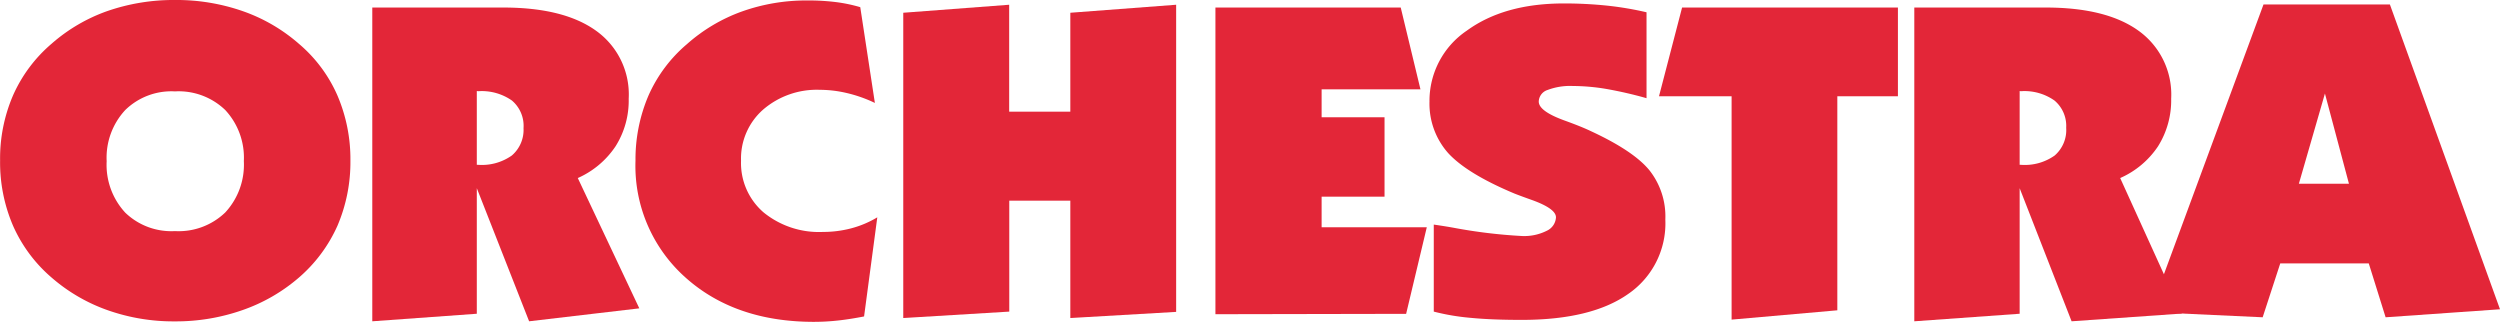
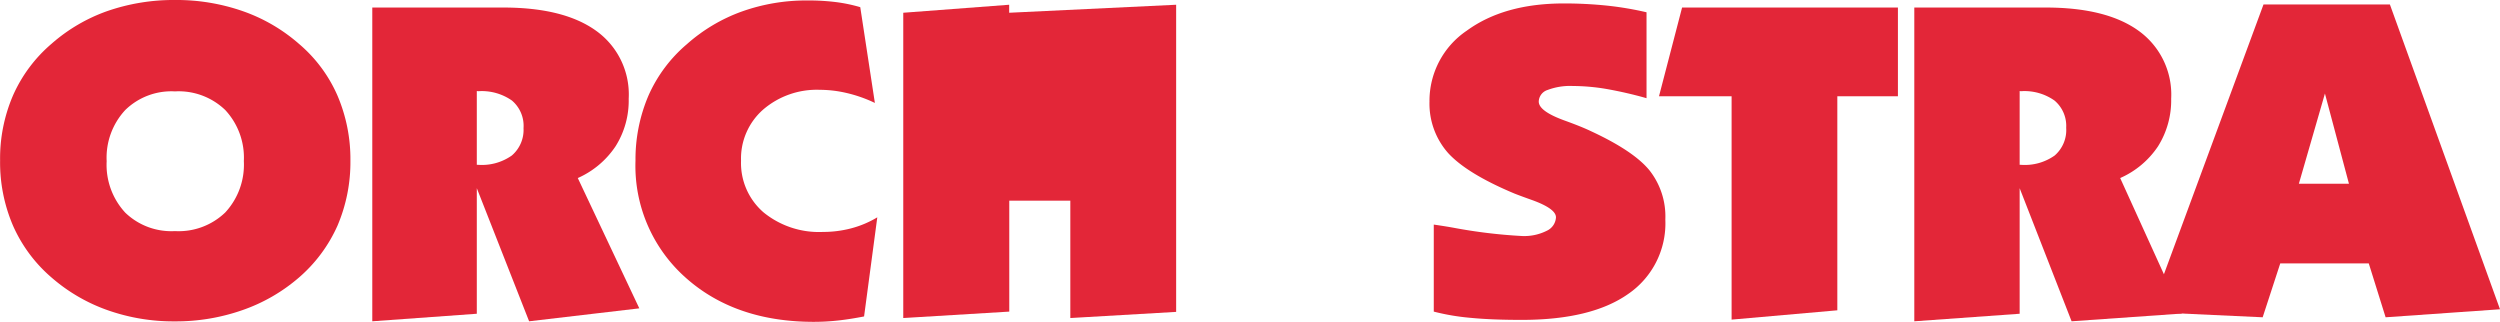
<svg xmlns="http://www.w3.org/2000/svg" viewBox="0 0 268.61 34.57">
  <defs>
    <style>.cls-1{fill:#e32638;}</style>
  </defs>
  <g id="Calque_2" data-name="Calque 2">
    <g id="Calque_1-2" data-name="Calque 1">
      <path class="cls-1" d="M40,34.52V.81H54.08q6.53,0,10,2.52a8.4,8.4,0,0,1,3.47,7.27,9.21,9.21,0,0,1-1.4,5.1,9.49,9.49,0,0,1-4.07,3.43l6.61,14L56.85,34.52l-5.62-14.3V33.71ZM51.23,9.78v7.93h.15a5.58,5.58,0,0,0,3.61-1,3.62,3.62,0,0,0,1.26-2.94A3.56,3.56,0,0,0,55,10.8a5.64,5.64,0,0,0-3.61-1Z" />
      <path class="cls-1" d="M94,11.06A14.74,14.74,0,0,0,91,10a12.71,12.71,0,0,0-2.91-.35A8.83,8.83,0,0,0,82,11.77a7,7,0,0,0-2.38,5.5,7,7,0,0,0,2.42,5.55,9.43,9.43,0,0,0,6.39,2.1,11.8,11.8,0,0,0,3-.38,10.72,10.72,0,0,0,2.83-1.19L92.84,34c-.93.18-1.84.33-2.74.43a23.9,23.9,0,0,1-2.64.15q-8.52,0-13.85-4.8a16.05,16.05,0,0,1-5.33-12.5,17.45,17.45,0,0,1,1.39-7,15.38,15.38,0,0,1,4.14-5.54A18.09,18.09,0,0,1,79.7,1.24a20.56,20.56,0,0,1,7-1.19,24.21,24.21,0,0,1,3.08.17,16.79,16.79,0,0,1,2.65.55Z" />
-       <path class="cls-1" d="M97.05,34.17V1.37L108.43.51V12H115V1.37L126.37.51v33L115,34.17V21.56h-6.56V33.48Z" />
-       <path class="cls-1" d="M130.59,33.76V.81H150.5l2.12,8.79H142v3h6.76v8.53H142v3.29H153.3l-2.22,9.3Z" />
+       <path class="cls-1" d="M97.05,34.17V1.37L108.43.51V12V1.37L126.37.51v33L115,34.17V21.56h-6.56V33.48Z" />
      <path class="cls-1" d="M154.05,33.48V24.13c.47.07,1.17.17,2.07.33a55.69,55.69,0,0,0,7.45.9,5.37,5.37,0,0,0,2.61-.56,1.69,1.69,0,0,0,1-1.45q0-.93-2.58-1.86c-.79-.28-1.41-.51-1.87-.69q-5.11-2.14-7.14-4.36a8,8,0,0,1-2-5.52,9.1,9.1,0,0,1,4-7.62q4-2.92,10.39-2.93a44.73,44.73,0,0,1,4.74.24,34.77,34.77,0,0,1,4.19.71v9.23a43,43,0,0,0-4.36-1,21.94,21.94,0,0,0-3.54-.31,6.84,6.84,0,0,0-2.74.43,1.35,1.35,0,0,0-.94,1.24c0,.7.94,1.38,2.83,2.06,1.16.42,2.08.79,2.77,1.12q4.62,2.14,6.31,4.23a8,8,0,0,1,1.69,5.27,9.19,9.19,0,0,1-4,8q-3.94,2.77-11.39,2.78c-2.19,0-4-.07-5.53-.22A24.1,24.1,0,0,1,154.05,33.48Z" />
      <path class="cls-1" d="M186.05,34.34v-24h-7.8L180.73.81h23.19v9.53h-6.51v23Z" />
      <path class="cls-1" d="M205.68,34.52V.81h14.13q6.54,0,10,2.52a8.43,8.43,0,0,1,3.47,7.27,9.29,9.29,0,0,1-1.4,5.1,9.46,9.46,0,0,1-4.08,3.43l6.62,14.56-11.84.83L217,20.22V33.71ZM217,9.78v7.93h.15a5.55,5.55,0,0,0,3.61-1A3.62,3.62,0,0,0,222,13.73a3.56,3.56,0,0,0-1.26-2.93,5.6,5.6,0,0,0-3.61-1Z" />
      <path class="cls-1" d="M231,33.53,243.2.48h13.58l11.83,32.75-12.29.86-1.81-5.79H245l-1.89,5.79Zm16-13.79h5.38l-2.58-9.69Z" />
      <path class="cls-1" d="M18.8,0a21.62,21.62,0,0,1,7.32,1.21,18.32,18.32,0,0,1,6,3.5,15.32,15.32,0,0,1,4.13,5.54,17.36,17.36,0,0,1,1.4,7,17.38,17.38,0,0,1-1.39,7,15.92,15.92,0,0,1-4.14,5.57,18.61,18.61,0,0,1-6.07,3.5,21.6,21.6,0,0,1-7.28,1.21,21.27,21.27,0,0,1-7.23-1.21,18.58,18.58,0,0,1-6-3.5,15.68,15.68,0,0,1-4.14-5.57,17.22,17.22,0,0,1-1.39-7,17.14,17.14,0,0,1,1.39-7A15.59,15.59,0,0,1,5.53,4.71a18.27,18.27,0,0,1,6-3.52A21.76,21.76,0,0,1,18.8,0Zm0,24.83a7.21,7.21,0,0,0,5.4-2,7.55,7.55,0,0,0,2-5.52,7.51,7.51,0,0,0-2-5.49,7.21,7.21,0,0,0-5.4-2,7.09,7.09,0,0,0-5.34,2,7.52,7.52,0,0,0-2,5.5,7.56,7.56,0,0,0,2,5.53A7.13,7.13,0,0,0,18.8,24.83Z" />
    </g>
  </g>
</svg>